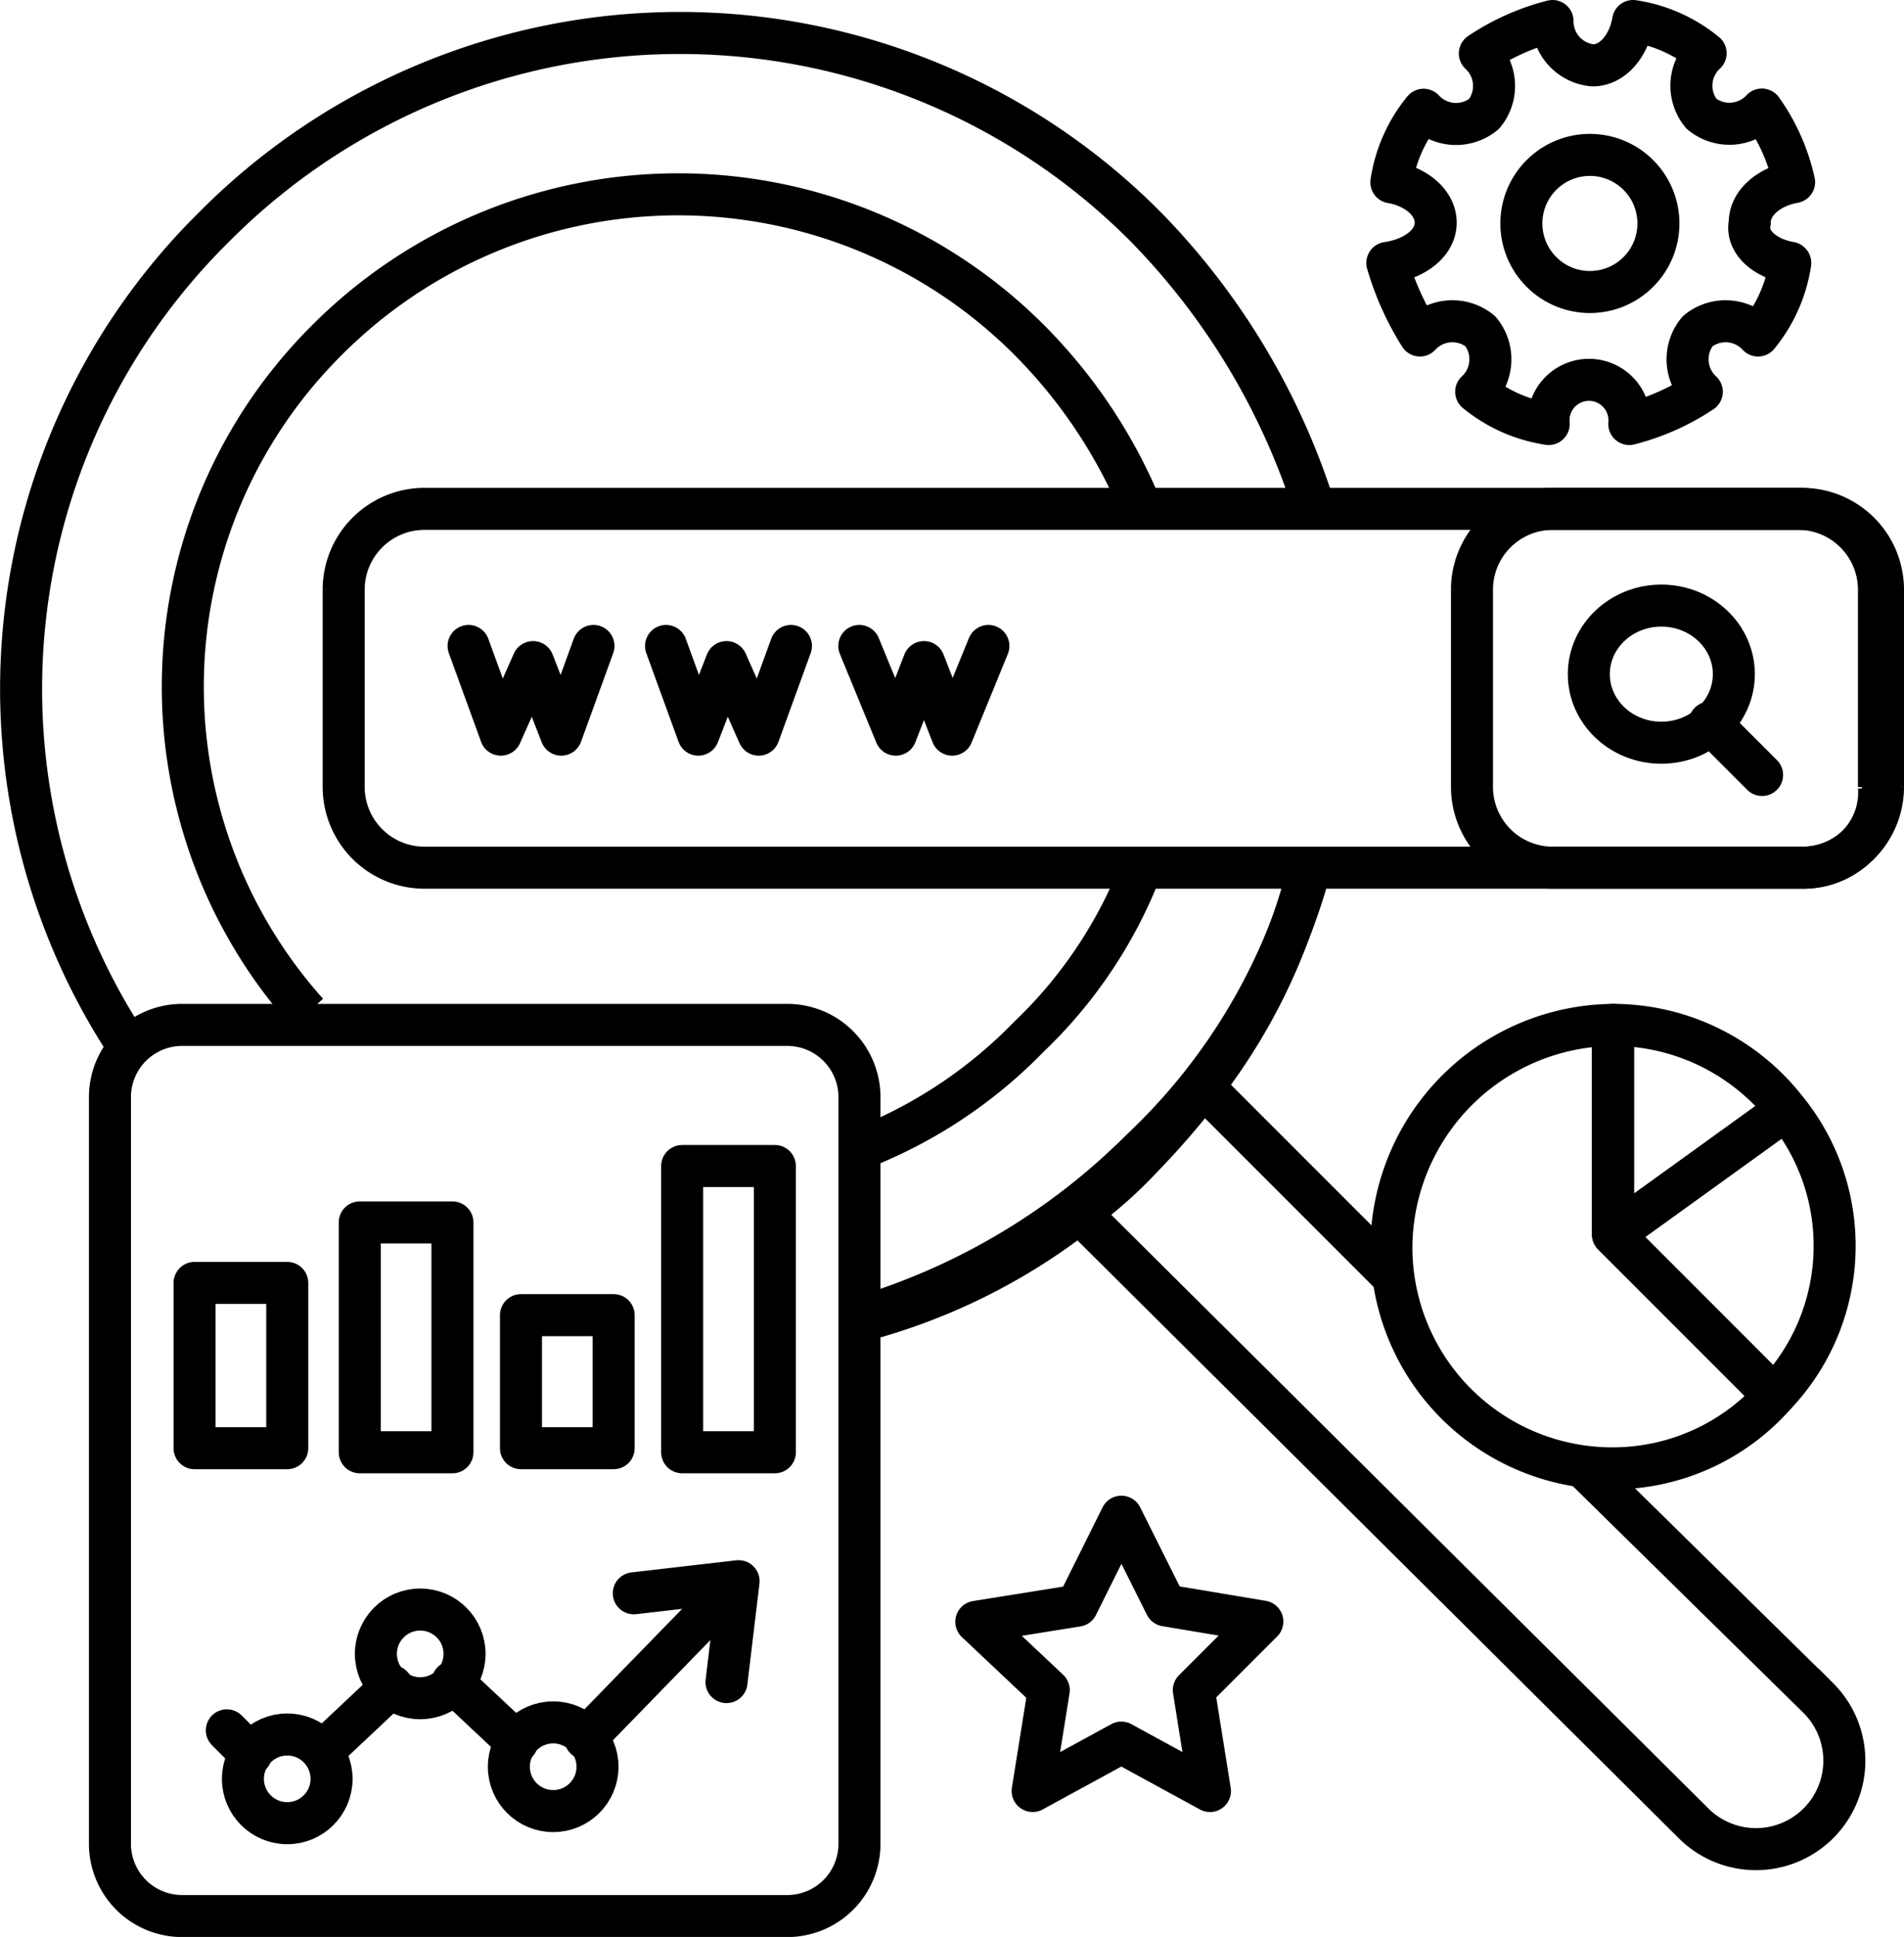
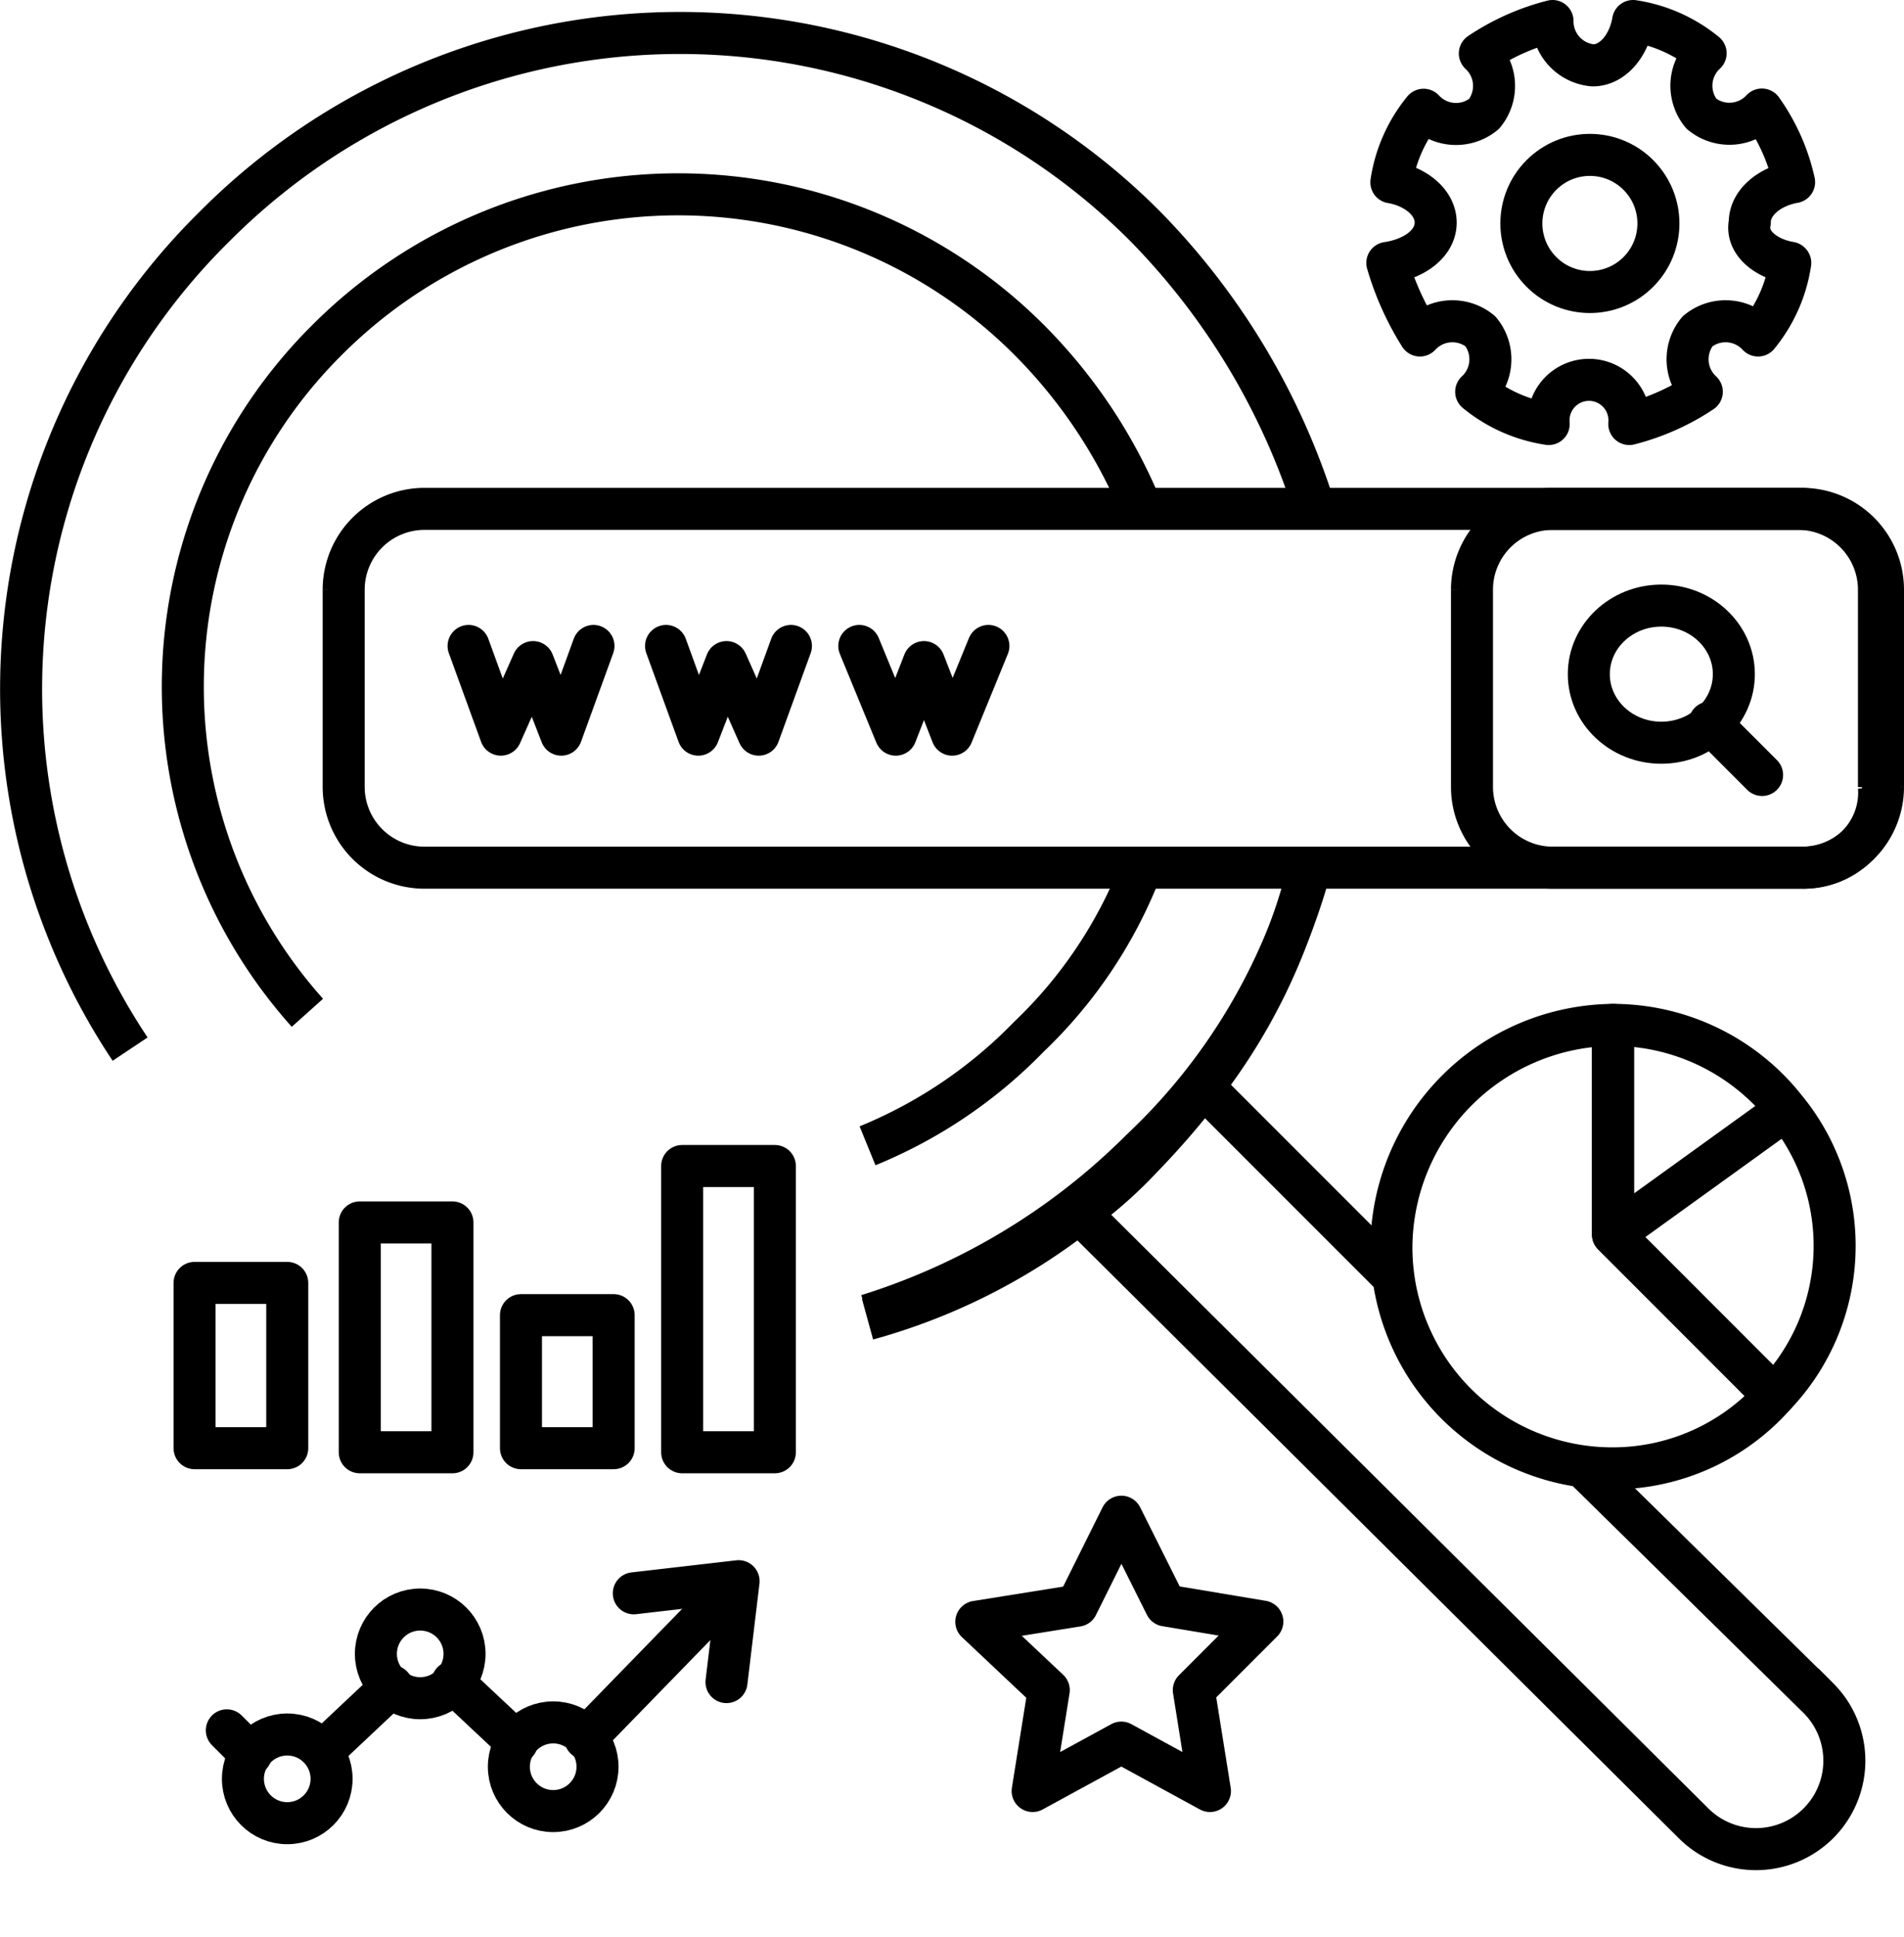
<svg xmlns="http://www.w3.org/2000/svg" width="45.319" height="46.079" viewBox="0 0 45.319 46.079">
  <g id="technicalbg" transform="translate(-1.393 -1)">
    <g id="Group_10" data-name="Group 10" transform="translate(1.9 1.5)">
      <path id="Path_140" data-name="Path 140" d="M39.114,35.945l5.563,5.467A2.1,2.1,0,0,1,41.7,44.385L27.029,29.807m7.481,1.535L30,26.833M4.49,25.97A15.445,15.445,0,0,1,6.5,6.4a15.63,15.63,0,0,1,22.156,0,16.791,16.791,0,0,1,4.028,6.714m-.1,8.536a14.384,14.384,0,0,1-4.028,6.714A15.9,15.9,0,0,1,22.042,32.3" transform="translate(-1.9 -1.512)" fill="none" stroke="#000" stroke-miterlimit="10" stroke-width="1" />
      <path id="Path_141" data-name="Path 141" d="M22.206,32.56a14.35,14.35,0,0,0,4.987-2.494,10.266,10.266,0,0,0,1.535-1.343,19.2,19.2,0,0,0,1.343-1.535,13.866,13.866,0,0,0,2.59-5.179M8.874,25.27a11.626,11.626,0,0,1,.48-16.018,11.809,11.809,0,0,1,16.689,0,12.356,12.356,0,0,1,2.686,4.028m0,8.536a11.009,11.009,0,0,1-2.686,4.028,11.312,11.312,0,0,1-3.837,2.59" transform="translate(-2.064 -1.676)" fill="none" stroke="#000" stroke-miterlimit="10" stroke-width="1" />
      <path id="Path_142" data-name="Path 142" d="M44.621,22.136h-32.8A1.924,1.924,0,0,1,9.9,20.218v-4.7A1.924,1.924,0,0,1,11.818,13.6H44.525a1.924,1.924,0,0,1,1.918,1.918v4.7A1.787,1.787,0,0,1,44.621,22.136Z" transform="translate(-2.227 -1.994)" fill="none" stroke="#000" stroke-miterlimit="10" stroke-width="1" />
      <path id="Path_143" data-name="Path 143" d="M45.765,22.136H39.818A1.924,1.924,0,0,1,37.9,20.218v-4.7A1.924,1.924,0,0,1,39.818,13.6h5.947a1.924,1.924,0,0,1,1.918,1.918v4.7A1.924,1.924,0,0,1,45.765,22.136Z" transform="translate(-3.371 -1.994)" fill="none" stroke="#000" stroke-miterlimit="10" stroke-width="1" />
      <g id="Group_9" data-name="Group 9" transform="translate(2.11)">
        <path id="Path_144" data-name="Path 144" d="M15.973,17l-.767,2.11-.671-1.726-.767,1.726L13,17m7.673,0-.767,2.11-.767-1.726-.671,1.726L17.7,17m7.673,0-.863,2.11-.671-1.726-.671,1.726L22.3,17" transform="translate(-4.464 -2.133)" fill="none" stroke="#000" stroke-linecap="round" stroke-linejoin="round" stroke-miterlimit="10" stroke-width="1" />
        <ellipse id="Ellipse_53" data-name="Ellipse 53" cx="1.726" cy="1.631" rx="1.726" ry="1.631" transform="translate(35.2 13.907)" fill="none" stroke="#000" stroke-linecap="round" stroke-linejoin="round" stroke-miterlimit="10" stroke-width="1" />
        <path id="Path_145" data-name="Path 145" d="M43.473,18.189l1.247,1.247m.671-12.181a3.553,3.553,0,0,1-.767,1.726,1.051,1.051,0,0,0-1.439-.1,1.051,1.051,0,0,0,.1,1.439,5.593,5.593,0,0,1-1.726.767.963.963,0,1,0-1.918,0,3.553,3.553,0,0,1-1.726-.767,1.051,1.051,0,0,0,.1-1.439,1.051,1.051,0,0,0-1.439.1A6.814,6.814,0,0,1,35.8,7.255c.671-.1,1.151-.48,1.151-.959s-.48-.863-1.055-.959a3.553,3.553,0,0,1,.767-1.726,1.051,1.051,0,0,0,1.439.1,1.051,1.051,0,0,0-.1-1.439A5.593,5.593,0,0,1,39.732,1.5a1.051,1.051,0,0,0,.959,1.055c.48,0,.863-.48.959-1.055a3.553,3.553,0,0,1,1.726.767,1.051,1.051,0,0,0-.1,1.439,1.051,1.051,0,0,0,1.439-.1,4.739,4.739,0,0,1,.767,1.726c-.575.1-1.055.48-1.055.959-.1.48.384.863.959.959Z" transform="translate(-5.396 -1.5)" fill="none" stroke="#000" stroke-linecap="round" stroke-linejoin="round" stroke-miterlimit="10" stroke-width="1" />
        <circle id="Ellipse_54" data-name="Ellipse 54" cx="1.631" cy="1.631" r="1.631" transform="translate(32.919 4.816) rotate(-45)" fill="none" stroke="#000" stroke-linecap="round" stroke-linejoin="round" stroke-miterlimit="10" stroke-width="1" />
-         <path id="Path_146" data-name="Path 146" d="M20.213,26.4H5.826A1.719,1.719,0,0,0,4.1,28.126V45.87A1.719,1.719,0,0,0,5.826,47.6H20.213A1.719,1.719,0,0,0,21.94,45.87V28.126A1.719,1.719,0,0,0,20.213,26.4Z" transform="translate(-4.1 -2.518)" fill="none" stroke="#000" stroke-linecap="round" stroke-linejoin="round" stroke-miterlimit="10" stroke-width="1" />
        <path id="Path_147" data-name="Path 147" d="M6.2,32.681H8.406v3.932H6.2Zm3.932-1.439h2.206V36.71H10.132Zm3.837,2.206h2.206v3.165H13.969ZM17.806,29.9h2.206v6.81H17.806ZM7.543,43.9l-.575-.575m6.906.288-1.535-1.439m6.618-2.206L15.5,43.52m-4.6-1.247L9.269,43.807" transform="translate(-4.186 -2.661)" fill="none" stroke="#000" stroke-linecap="round" stroke-linejoin="round" stroke-miterlimit="10" stroke-width="1" />
        <circle id="Ellipse_55" data-name="Ellipse 55" cx="1.055" cy="1.055" r="1.055" transform="translate(6.33 37.79)" fill="none" stroke="#000" stroke-linecap="round" stroke-linejoin="round" stroke-miterlimit="10" stroke-width="1" />
        <circle id="Ellipse_56" data-name="Ellipse 56" cx="1.055" cy="1.055" r="1.055" transform="translate(9.495 40.475)" fill="none" stroke="#000" stroke-linecap="round" stroke-linejoin="round" stroke-miterlimit="10" stroke-width="1" />
        <circle id="Ellipse_57" data-name="Ellipse 57" cx="1.055" cy="1.055" r="1.055" transform="translate(3.165 40.763)" fill="none" stroke="#000" stroke-linecap="round" stroke-linejoin="round" stroke-miterlimit="10" stroke-width="1" />
        <path id="Path_148" data-name="Path 148" d="M19.306,42.034l.288-2.4-2.494.288m23.307-8.536V26.4a5.322,5.322,0,0,0-5.275,5.275,5.26,5.26,0,0,0,5.275,5.275,5.147,5.147,0,0,0,3.837-1.726Z" transform="translate(-4.631 -2.518)" fill="none" stroke="#000" stroke-linecap="round" stroke-linejoin="round" stroke-miterlimit="10" stroke-width="1" />
        <path id="Path_149" data-name="Path 149" d="M40.754,26.4v4.987l4.124-2.973A5.228,5.228,0,0,0,40.754,26.4Zm0,4.987,3.837,3.837a5.142,5.142,0,0,0,.288-6.81ZM29.053,38.1l1.055,2.11,2.3.384-1.631,1.631.384,2.4-2.11-1.151-2.11,1.151.384-2.4L25.6,40.6l2.4-.384Z" transform="translate(-4.979 -2.518)" fill="none" stroke="#000" stroke-linecap="round" stroke-linejoin="round" stroke-miterlimit="10" stroke-width="1" />
      </g>
    </g>
  </g>
</svg>